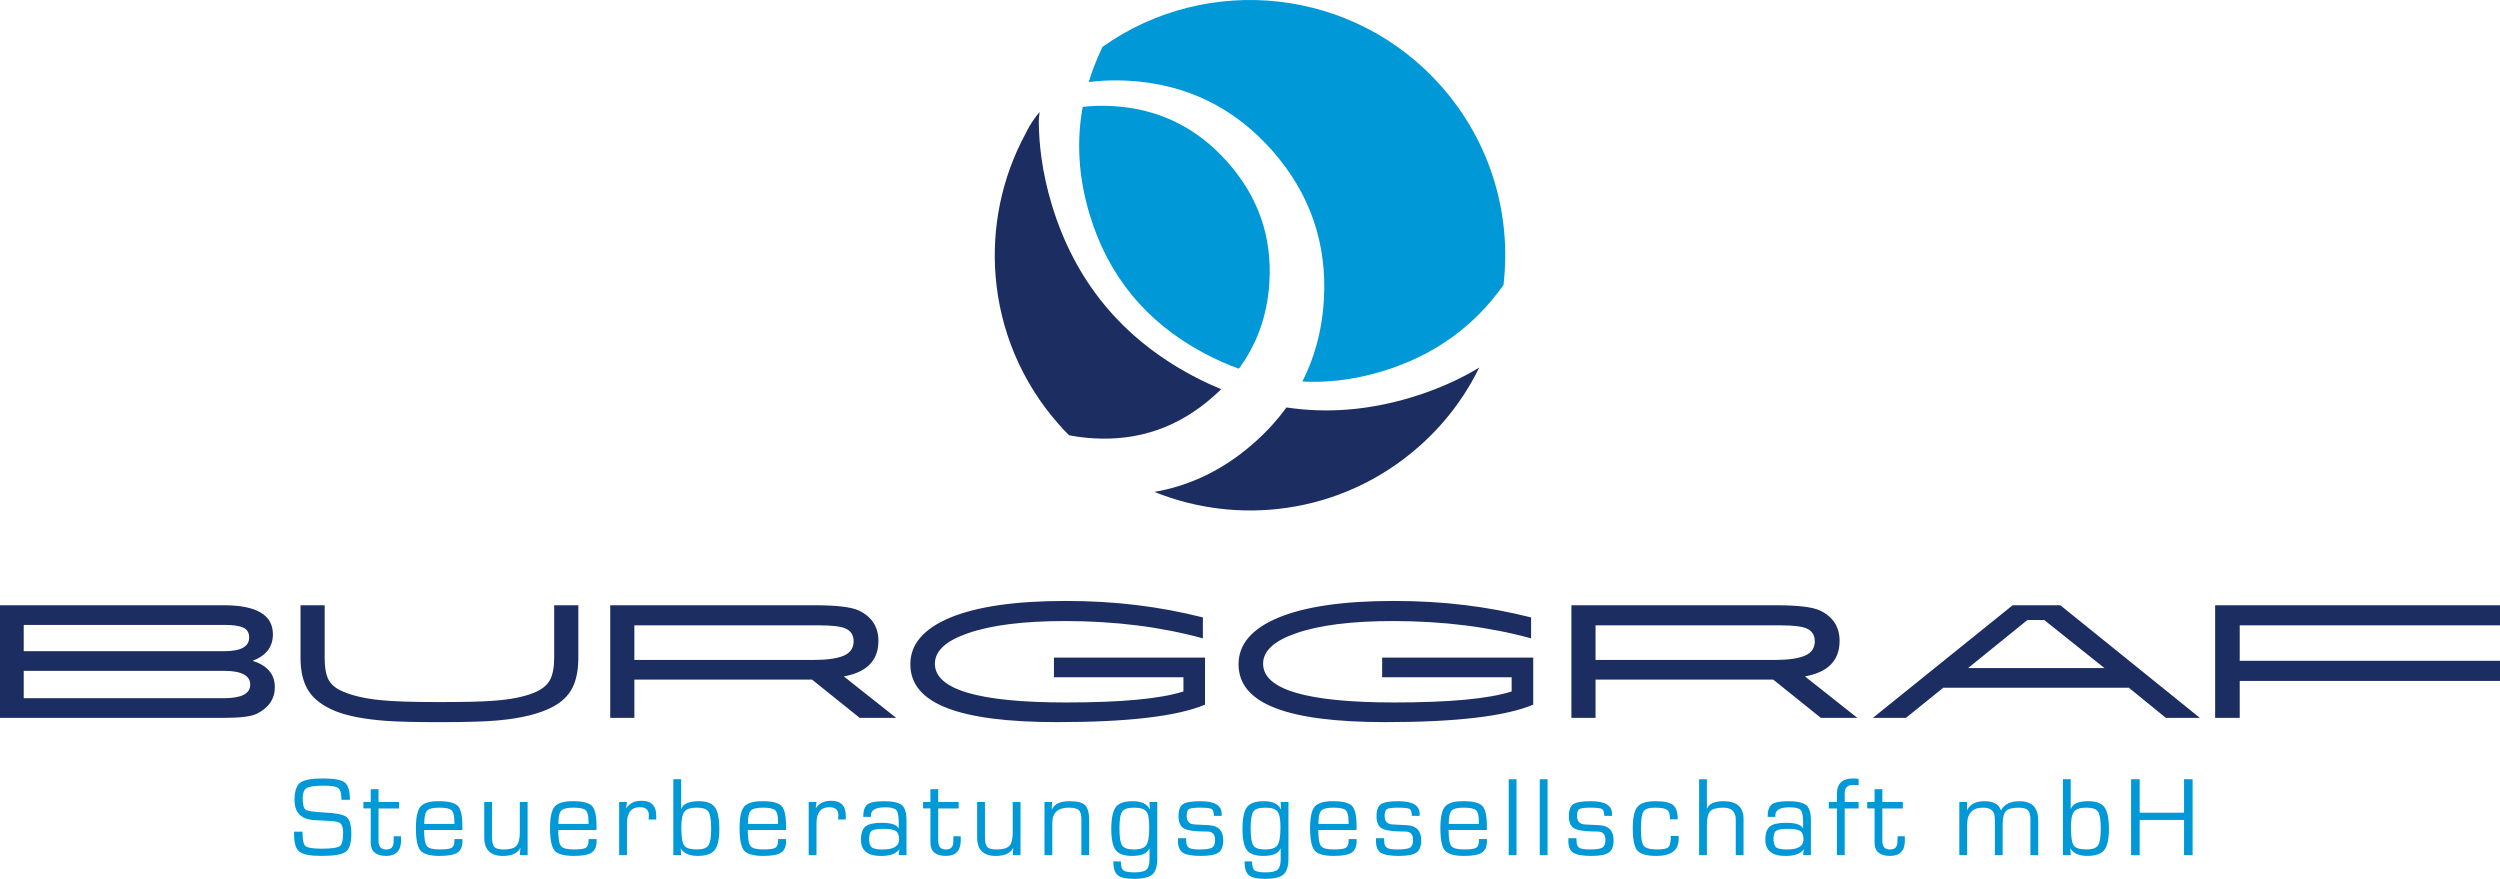
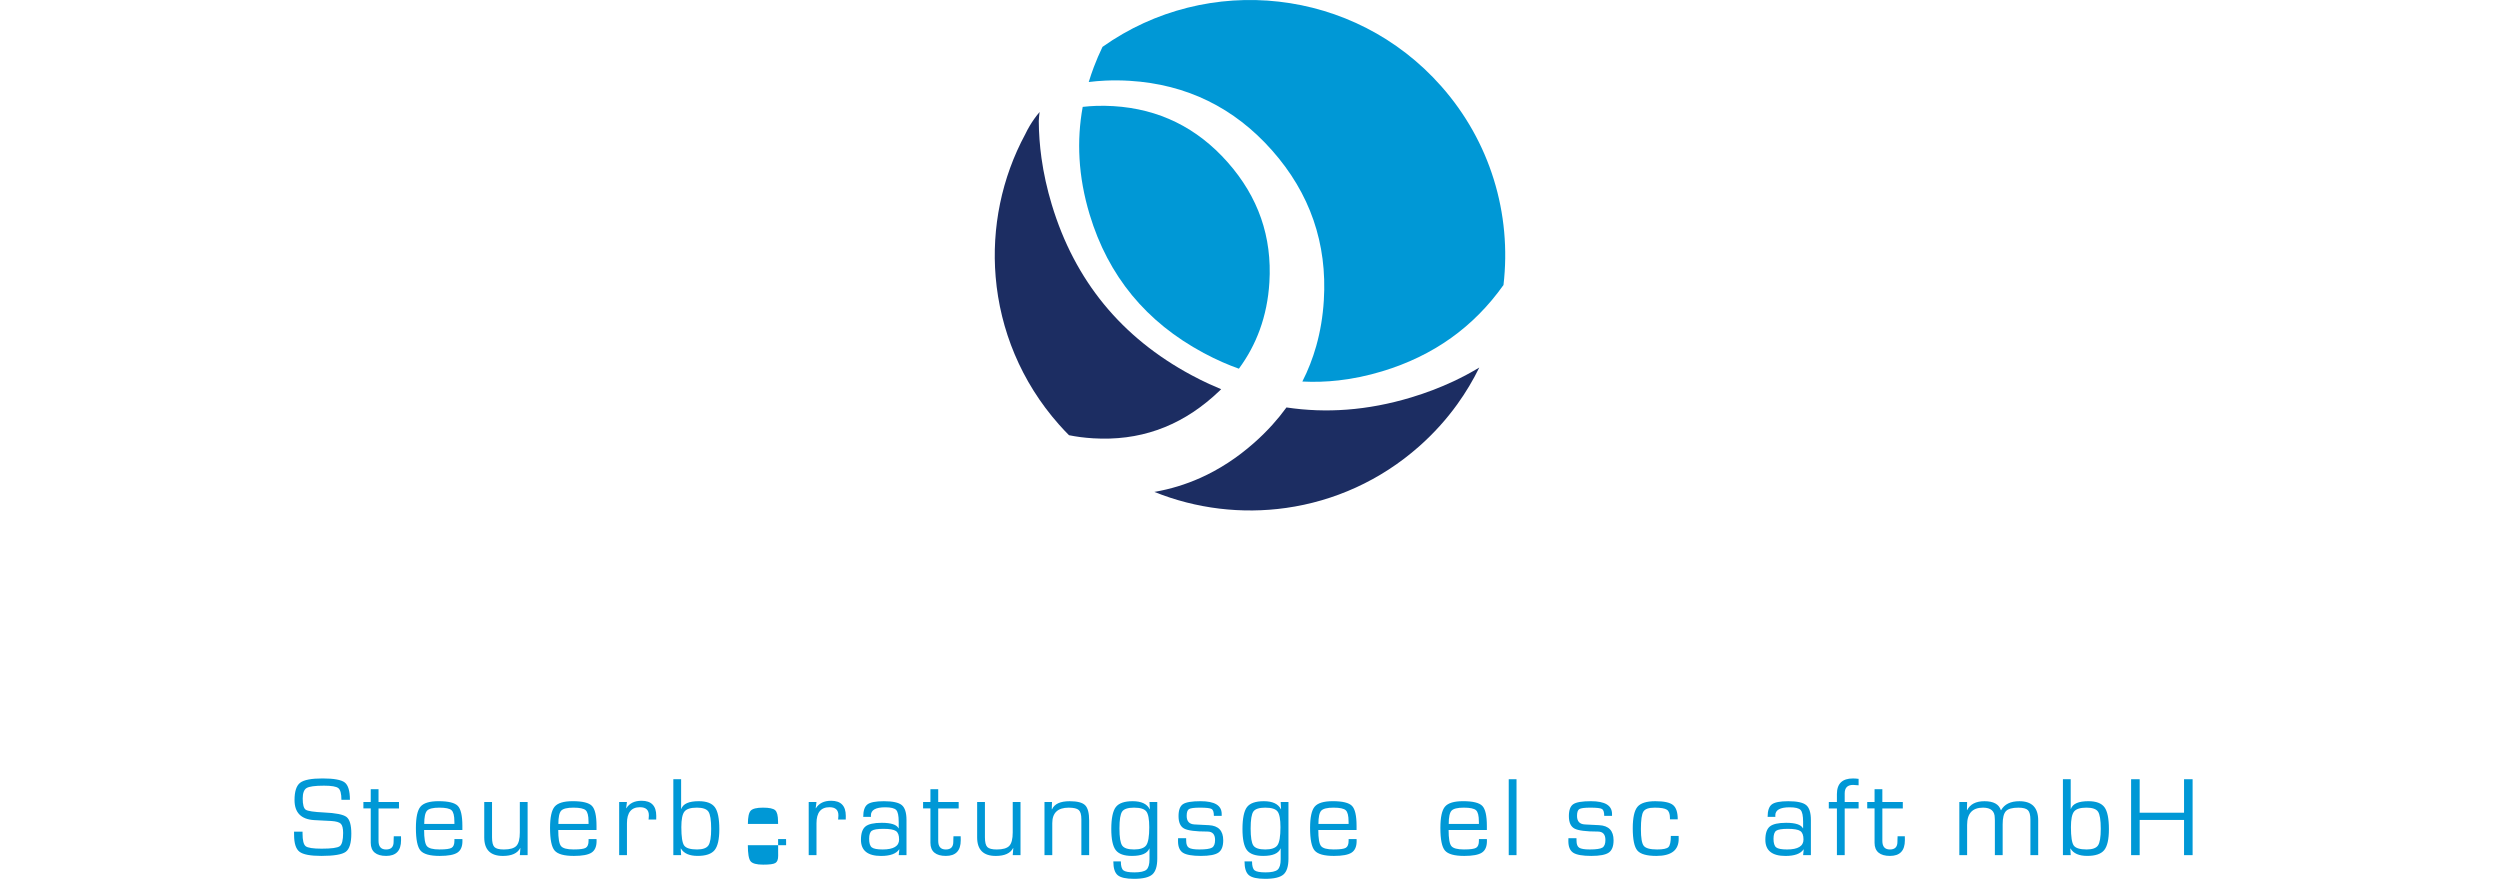
<svg xmlns="http://www.w3.org/2000/svg" id="Burggraf_x5F_Logo" version="1.1" viewBox="0 0 1778 625.03">
  <defs>
    <style>
      .st0, .st1 {
        fill: #0098d6;
      }

      .st0, .st2 {
        fill-rule: evenodd;
      }

      .st2 {
        fill: #1c2d62;
      }
    </style>
  </defs>
  <g id="Steuerberatungsgesellschaft">
    <g>
      <g id="Ball">
        <path class="st0" d="M767.76,112.77c-.71-12.38.04-24.63,2.26-36.76,3.15-.36,6.38-.6,9.68-.71,3.98-.13,8.05-.07,12.2.18,32.35,1.98,59.42,15.28,81.19,39.89,10.91,12.34,18.84,25.61,23.78,39.83,4.94,14.21,6.91,29.42,5.92,45.62-.73,11.99-3.02,23.25-6.85,33.77h0c-3.58,9.84-8.53,19.05-14.84,27.63-3.86-1.38-7.71-2.91-11.56-4.6-4.51-1.98-9.02-4.18-13.52-6.59-20.45-10.97-37.42-24.66-50.92-41.06-13.49-16.4-23.55-35.55-30.15-57.45-4.04-13.39-6.44-26.65-7.19-39.77Z" />
        <path class="st0" d="M1062.34,127.48c7.61,24.46,9.88,50.12,6.94,75.22-10.57,14.9-22.98,27.45-37.23,37.63-14.45,10.33-30.83,18.25-49.13,23.77-10.41,3.14-20.71,5.29-30.91,6.44-8.64.98-17.24,1.25-25.78.81,4.1-8.03,7.38-16.45,9.87-25.26,2.91-10.33,4.72-21.16,5.41-32.51,1.24-20.23-1.22-39.24-7.36-57.04-6.14-17.79-15.96-34.31-29.44-49.55-13.48-15.24-28.68-26.99-45.59-35.26-16.91-8.27-35.49-13.02-55.72-14.26-5.77-.35-11.49-.4-17.16-.15-4.04.18-8.02.52-11.93,1.01,1.09-3.59,2.3-7.15,3.64-10.69,1.81-4.78,3.85-9.54,6.14-14.3C821.5,6.81,866.33-3.74,909.55,1.17c43.02,4.89,84.45,25.09,115.41,60.08,17.57,19.86,30,42.48,37.38,66.23Z" />
        <path class="st2" d="M860.05,273.12c2.79,1.29,5.6,2.51,8.44,3.68-.37.36-.74.73-1.11,1.09-1.35,1.3-2.84,2.68-4.49,4.13-12.33,10.91-25.61,18.84-39.83,23.78-14.21,4.94-29.42,6.91-45.63,5.92-3.18-.2-6.24-.49-9.16-.87-2.66-.35-5.32-.8-7.99-1.33-1.18-1.18-2.3-2.34-3.36-3.46-1.17-1.24-2.47-2.66-3.89-4.26-26.91-30.42-41.77-67.33-44.92-104.89-2.93-34.86,4.21-70.29,21.13-101.62.94-1.98,1.96-3.89,3.06-5.74,2.09-3.52,4.46-6.83,7.06-9.9-.28,2.12-.47,4.27-.58,6.43.05,8.72.69,17.5,1.92,26.33,1.53,10.95,3.97,21.98,7.32,33.08,8.16,27.03,20.53,50.67,37.13,70.92,16.59,20.24,37.38,37.07,62.35,50.46,4.17,2.24,8.35,4.32,12.54,6.25Z" />
        <path class="st2" d="M1036.46,287.46c-7.74,10.75-16.8,20.83-27.18,30.01-27.63,24.44-60.6,38.94-94.55,43.76-31.56,4.49-63.98.62-93.74-11.38,11.29-1.96,22.14-5.26,32.53-9.89,13.62-6.07,26.44-14.43,38.46-25.06,4.63-4.1,8.96-8.38,12.98-12.83,3.59-3.98,6.92-8.08,9.98-12.3,14.19,2.13,28.53,2.65,43,1.55,15.08-1.14,30.33-4.04,45.74-8.69,10.51-3.17,20.51-6.98,30.01-11.43,6.35-2.98,12.48-6.25,18.38-9.81-4.42,9.03-9.62,17.75-15.61,26.07Z" />
      </g>
      <g id="Typo">
-         <path id="Burggraf" class="st2" d="M0,510.54v-80.09h159.13c23.3,0,34.96,6.89,34.96,20.67,0,8.92-4.81,15.2-14.44,18.85,10.54,3.34,15.81,9.57,15.81,18.69,0,8.41-4.31,14.74-12.92,19-3.85,1.92-11.7,2.89-23.56,2.89H0ZM1575.41,510.54v-80.09h202.59v14.29h-185.11v25.23h185.11v14.29h-185.11v26.29h-17.48ZM1540.36,510.54l-26.32-21.43h-131.95l-26.57,21.43h-23.51l99.4-80.09h33.89l99.24,80.09h-24.19ZM1441.9,440.94l-42.2,34.2h97.01l-42.86-34.2h-11.96ZM1117.58,510.54v-80.09h145.29c15.81,0,26.34,1.27,31.61,3.8,9.22,4.46,13.83,11.65,13.83,21.58,0,13.88-8.21,22.29-24.62,25.23l37.24,29.48h-25.94l-33.87-27.2h-126.37v27.2h-17.17ZM1134.75,469.36h127.06c9.93,0,17.22-1.01,21.89-3.06,4.66-2.03,6.99-5.45,6.99-10.23,0-4.38-1.98-7.45-5.93-9.17-3.45-1.44-9.58-2.15-18.39-2.15h-131.62v24.62h0ZM1088.91,439.11v14.89c-29.89-8.21-62.62-12.31-98.18-12.31-29.38,0-52.38,2.89-69,8.69-15.6,5.37-23.41,12.59-23.41,21.63,0,18.39,31.11,27.58,93.32,27.58,39.31,0,67.13-2.61,83.44-7.83v-10.11h-92.1v-13.98h107.45v33.49c-19.86,8.28-54.86,12.41-105.02,12.41-35.16,0-61.3-3.34-78.42-10.03-17.43-6.69-26.14-17.07-26.14-31.16s9.32-25.08,27.96-32.98c19.15-8,46.61-12.01,82.37-12.01s66.52,3.9,97.73,11.7h0ZM855.49,439.11v14.89c-29.89-8.21-62.62-12.31-98.18-12.31-29.38,0-52.38,2.89-69,8.69-15.6,5.37-23.41,12.59-23.41,21.63,0,18.39,31.11,27.58,93.32,27.58,39.31,0,67.13-2.61,83.44-7.83v-10.11h-92.1v-13.98h107.45v33.49c-19.86,8.28-54.86,12.41-105.02,12.41-35.16,0-61.3-3.34-78.42-10.03-17.43-6.69-26.14-17.07-26.14-31.16s9.32-25.08,27.96-32.98c19.15-8,46.61-12.01,82.37-12.01s66.52,3.9,97.73,11.7h0ZM434,510.54v-80.09h145.29c15.81,0,26.34,1.27,31.61,3.8,9.22,4.46,13.83,11.65,13.83,21.58,0,13.88-8.21,22.29-24.62,25.23l37.24,29.48h-25.94l-33.87-27.2h-126.37v27.2h-17.17ZM451.17,469.36h127.06c9.93,0,17.22-1.01,21.88-3.06,4.66-2.03,6.99-5.45,6.99-10.23,0-4.38-1.98-7.45-5.93-9.17-3.45-1.44-9.58-2.15-18.39-2.15h-131.62v24.62h0ZM213.74,430.45h17.17v37.24c0,6.28.71,11.09,2.13,14.44,1.62,3.65,4.41,6.49,8.36,8.51,7.22,3.65,16.95,6.08,29.23,7.3,8.71.91,22.39,1.37,41.06,1.37s30.98-.3,38.78-.91c12.08-.81,21.76-2.68,29.05-5.62,5.6-2.23,9.42-5.22,11.5-8.97,2.08-3.75,3.12-9.12,3.12-16.11v-37.24h17.17v37.24c0,8.82-1.42,16.01-4.26,21.58-2.84,5.57-7.55,10.08-14.13,13.53-9.22,4.86-22.19,8.05-38.91,9.57-8.81.81-22.59,1.22-41.34,1.22-16.92,0-29.54-.3-37.84-.91-15.3-1.12-27.31-3.39-36.02-6.84-9.02-3.65-15.45-8.44-19.3-14.36-3.85-5.93-5.78-13.86-5.78-23.79v-37.24h0ZM16.87,496.56h142.41c12.46,0,18.69-3.22,18.69-9.65s-6.18-9.8-18.54-9.8H16.87v19.45h0ZM16.87,463.13h142.56c11.85,0,17.78-3.24,17.78-9.73,0-3.45-1.42-5.8-4.26-7.07-2.84-1.27-7.3-1.9-13.37-1.9H16.87v18.69Z" />
        <g>
          <path class="st1" d="M248.87,568.82h-6.05c0-4.35-.73-7.11-2.18-8.29-1.45-1.17-4.86-1.76-10.24-1.76-6.38,0-10.49.56-12.34,1.68-1.85,1.12-2.77,3.62-2.77,7.49,0,4.35.73,7,2.18,7.95,1.45.95,5.76,1.6,12.93,1.94,8.41.37,13.76,1.44,16.04,3.2,2.28,1.77,3.42,5.72,3.42,11.87,0,6.64-1.31,10.94-3.94,12.89-2.62,1.95-8.42,2.93-17.38,2.93-7.78,0-12.95-.98-15.52-2.95-2.57-1.96-3.86-5.93-3.86-11.89l-.04-2.41h6.05v1.34c0,4.83.74,7.83,2.21,9,1.48,1.17,5.26,1.76,11.35,1.76,6.99,0,11.29-.59,12.89-1.76,1.61-1.17,2.41-4.3,2.41-9.39,0-3.3-.55-5.49-1.64-6.58s-3.38-1.75-6.86-1.96l-6.33-.32-6.01-.32c-9.15-.63-13.72-5.38-13.72-14.24,0-6.14,1.33-10.24,3.99-12.3,2.66-2.06,7.98-3.08,15.94-3.08s13.33.96,15.78,2.87,3.68,6.02,3.68,12.32Z" />
          <path class="st1" d="M283.76,570.37v4.59h-14.55v23.14c0,4.03,1.79,6.05,5.38,6.05s5.34-1.81,5.34-5.42l.04-1.86.08-2.1h5.14l.04,2.81c0,7.44-3.53,11.15-10.6,11.15s-10.96-3.1-10.96-9.29v-24.48h-5.22v-4.59h5.22v-9.1h5.54v9.1h14.55Z" />
          <path class="st1" d="M323.19,596.75h5.66l.04,1.38c0,3.93-1.19,6.68-3.58,8.25-2.39,1.57-6.57,2.35-12.56,2.35-6.96,0-11.53-1.27-13.7-3.82-2.18-2.54-3.26-7.89-3.26-16.04,0-7.54,1.09-12.6,3.28-15.19,2.19-2.58,6.47-3.88,12.85-3.88,6.96,0,11.52,1.12,13.68,3.36,2.16,2.24,3.24,6.96,3.24,14.16v2.97h-27.21c0,5.96.64,9.76,1.92,11.39,1.28,1.64,4.26,2.45,8.96,2.45s7.35-.39,8.68-1.17c1.33-.78,2-2.46,2-5.04v-1.19ZM323.19,585.99l-.04-1.78c0-4.09-.67-6.74-2.02-7.97-1.34-1.23-4.25-1.84-8.7-1.84s-7.39.72-8.72,2.16c-1.33,1.44-2,4.58-2,9.43h21.48Z" />
          <path class="st1" d="M375.24,570.37v37.81h-5.54l.4-4.94-.12-.12c-1.92,3.74-6.04,5.62-12.34,5.62-8.83,0-13.25-4.4-13.25-13.21v-25.15h5.54v25.15c0,3.43.57,5.72,1.7,6.88,1.13,1.16,3.36,1.74,6.68,1.74,4.35,0,7.34-.86,8.96-2.59,1.62-1.73,2.43-4.9,2.43-9.51v-21.67h5.54Z" />
          <path class="st1" d="M418.59,596.75h5.66l.04,1.38c0,3.93-1.19,6.68-3.58,8.25-2.39,1.57-6.57,2.35-12.56,2.35-6.96,0-11.53-1.27-13.7-3.82-2.18-2.54-3.26-7.89-3.26-16.04,0-7.54,1.09-12.6,3.28-15.19,2.19-2.58,6.47-3.88,12.85-3.88,6.96,0,11.52,1.12,13.68,3.36,2.16,2.24,3.24,6.96,3.24,14.16v2.97h-27.21c0,5.96.64,9.76,1.92,11.39,1.28,1.64,4.26,2.45,8.96,2.45s7.35-.39,8.68-1.17c1.33-.78,2-2.46,2-5.04v-1.19ZM418.59,585.99l-.04-1.78c0-4.09-.67-6.74-2.02-7.97-1.34-1.23-4.25-1.84-8.7-1.84s-7.39.72-8.72,2.16c-1.33,1.44-2,4.58-2,9.43h21.48Z" />
          <path class="st1" d="M440.34,570.37h5.54l-.55,4.35.12.12c2.19-3.56,5.8-5.34,10.84-5.34,6.96,0,10.44,3.59,10.44,10.76l-.04,2.61h-5.46l.12-.95c.08-1,.12-1.67.12-2.02,0-3.88-2.11-5.81-6.33-5.81-6.17,0-9.25,3.81-9.25,11.43v22.66h-5.54v-37.81Z" />
          <path class="st1" d="M478.87,608.18v-53.99h5.54v21l.12.12c1.27-3.67,5.4-5.5,12.42-5.5,5.54,0,9.36,1.44,11.47,4.31,2.11,2.88,3.16,8.08,3.16,15.62,0,7.15-1.11,12.1-3.34,14.85-2.23,2.76-6.26,4.13-12.08,4.13s-9.89-1.75-11.87-5.26l-.16.04.28,4.67h-5.54ZM495.52,574.4c-4.35,0-7.26.93-8.74,2.79-1.48,1.86-2.21,5.56-2.21,11.09,0,6.83.67,11.18,2,13.05,1.33,1.87,4.4,2.81,9.2,2.81,4.06,0,6.74-.96,8.05-2.87,1.3-1.91,1.96-5.83,1.96-11.77,0-6.25-.65-10.33-1.94-12.24-1.29-1.91-4.06-2.87-8.31-2.87Z" />
-           <path class="st1" d="M553.38,596.75h5.66l.04,1.38c0,3.93-1.19,6.68-3.58,8.25-2.39,1.57-6.57,2.35-12.56,2.35-6.96,0-11.53-1.27-13.7-3.82-2.18-2.54-3.26-7.89-3.26-16.04,0-7.54,1.09-12.6,3.28-15.19,2.19-2.58,6.47-3.88,12.85-3.88,6.96,0,11.52,1.12,13.68,3.36,2.16,2.24,3.24,6.96,3.24,14.16v2.97h-27.21c0,5.96.64,9.76,1.92,11.39,1.28,1.64,4.26,2.45,8.96,2.45s7.35-.39,8.68-1.17c1.33-.78,2-2.46,2-5.04v-1.19ZM553.38,585.99l-.04-1.78c0-4.09-.67-6.74-2.02-7.97-1.34-1.23-4.25-1.84-8.7-1.84s-7.39.72-8.72,2.16c-1.33,1.44-2,4.58-2,9.43h21.48Z" />
+           <path class="st1" d="M553.38,596.75h5.66l.04,1.38v2.97h-27.21c0,5.96.64,9.76,1.92,11.39,1.28,1.64,4.26,2.45,8.96,2.45s7.35-.39,8.68-1.17c1.33-.78,2-2.46,2-5.04v-1.19ZM553.38,585.99l-.04-1.78c0-4.09-.67-6.74-2.02-7.97-1.34-1.23-4.25-1.84-8.7-1.84s-7.39.72-8.72,2.16c-1.33,1.44-2,4.58-2,9.43h21.48Z" />
          <path class="st1" d="M575.14,570.37h5.54l-.55,4.35.12.12c2.19-3.56,5.8-5.34,10.84-5.34,6.96,0,10.44,3.59,10.44,10.76l-.04,2.61h-5.46l.12-.95c.08-1,.12-1.67.12-2.02,0-3.88-2.11-5.81-6.33-5.81-6.17,0-9.25,3.81-9.25,11.43v22.66h-5.54v-37.81Z" />
          <path class="st1" d="M619.43,580.97h-5.5c0-4.4,1-7.36,2.99-8.88,1.99-1.52,5.89-2.27,11.69-2.27,6.3,0,10.56.93,12.77,2.79,2.21,1.86,3.32,5.4,3.32,10.62v24.96h-5.54l.44-4.07-.12-.04c-2.11,3.11-6.39,4.67-12.85,4.67-9.55,0-14.32-3.84-14.32-11.51,0-4.56,1.07-7.71,3.2-9.45s6-2.61,11.59-2.61c6.64,0,10.63,1.3,11.94,3.92l.12-.04v-4.59c0-4.32-.59-7.13-1.78-8.4s-3.78-1.92-7.79-1.92c-6.8,0-10.2,1.91-10.2,5.74,0,.18.01.55.04,1.11ZM628.33,589.47c-4.25,0-7.01.45-8.29,1.35s-1.92,2.82-1.92,5.77.63,5.08,1.9,6.07c1.27.99,3.84,1.48,7.71,1.48,7.8,0,11.71-2.37,11.71-7.12,0-2.98-.76-4.98-2.27-6.01-1.52-1.03-4.46-1.54-8.84-1.54Z" />
          <path class="st1" d="M681.81,570.37v4.59h-14.55v23.14c0,4.03,1.79,6.05,5.38,6.05s5.34-1.81,5.34-5.42l.04-1.86.08-2.1h5.14l.04,2.81c0,7.44-3.53,11.15-10.6,11.15s-10.96-3.1-10.96-9.29v-24.48h-5.22v-4.59h5.22v-9.1h5.54v9.1h14.55Z" />
          <path class="st1" d="M725.79,570.37v37.81h-5.54l.4-4.94-.12-.12c-1.92,3.74-6.04,5.62-12.34,5.62-8.83,0-13.25-4.4-13.25-13.21v-25.15h5.54v25.15c0,3.43.57,5.72,1.7,6.88,1.13,1.16,3.36,1.74,6.68,1.74,4.35,0,7.34-.86,8.96-2.59,1.62-1.73,2.43-4.9,2.43-9.51v-21.67h5.54Z" />
          <path class="st1" d="M742.84,570.37h5.34l-.16,5.14.16.12c1.69-3.88,5.88-5.81,12.58-5.81,5.41,0,9.06.95,10.98,2.85,1.91,1.9,2.87,5.54,2.87,10.92v24.6h-5.54v-25.55c0-3.24-.62-5.42-1.86-6.55-1.24-1.12-3.62-1.68-7.16-1.68-7.78,0-11.67,3.68-11.67,11.04v22.74h-5.54v-37.81Z" />
          <path class="st1" d="M823.05,570.37v40.26c0,5.48-1.19,9.25-3.56,11.31s-6.72,3.08-13.05,3.08c-5.64,0-9.49-.87-11.55-2.61s-3.09-5-3.09-9.77h5.34c0,3.24.6,5.35,1.8,6.33,1.2.97,3.83,1.46,7.89,1.46s7.05-.63,8.5-1.9,2.18-3.74,2.18-7.44v-7.59l-.12-.04c-1.42,3.51-5.54,5.26-12.34,5.26-5.59,0-9.44-1.38-11.55-4.13s-3.16-7.79-3.16-15.09,1.07-12.74,3.22-15.52c2.15-2.78,6.14-4.17,11.96-4.17,6.2,0,10.24,1.9,12.14,5.7l.12-.04-.28-5.1h5.54ZM806.55,574.4c-4.35,0-7.17.92-8.46,2.75s-1.94,5.85-1.94,12.04.65,10.3,1.94,12.16c1.29,1.86,4.11,2.79,8.46,2.79s7.3-1.02,8.7-3.07c1.4-2.04,2.1-6.29,2.1-12.75,0-5.7-.7-9.44-2.1-11.23s-4.3-2.69-8.7-2.69Z" />
          <path class="st1" d="M868.85,580.25h-5.54c0-2.64-.53-4.27-1.6-4.9-1.07-.63-3.82-.95-8.25-.95-4.11,0-6.72.34-7.83,1.01-1.11.67-1.66,2.29-1.66,4.84,0,3.88,1.86,5.91,5.58,6.09l4.47.24,5.66.28c6.86.34,10.28,3.93,10.28,10.76,0,4.25-1.13,7.16-3.4,8.74s-6.42,2.37-12.46,2.37-10.46-.75-12.79-2.25c-2.33-1.5-3.5-4.26-3.5-8.27l.04-2.06h5.73l.04,1.78c0,2.48.63,4.13,1.9,4.96,1.27.83,3.76,1.25,7.48,1.25,4.56,0,7.56-.44,9-1.3,1.44-.87,2.16-2.69,2.16-5.46,0-3.98-1.81-5.97-5.42-5.97-8.41,0-13.94-.71-16.59-2.14-2.65-1.42-3.97-4.38-3.97-8.86,0-4.25,1.05-7.07,3.14-8.48,2.1-1.41,6.27-2.12,12.52-2.12,10.02,0,15.03,3.02,15.03,9.06v1.38Z" />
          <path class="st1" d="M916.35,570.37v40.26c0,5.48-1.19,9.25-3.56,11.31s-6.72,3.08-13.05,3.08c-5.64,0-9.49-.87-11.55-2.61-2.06-1.74-3.09-5-3.09-9.77h5.34c0,3.24.6,5.35,1.8,6.33,1.2.97,3.83,1.46,7.89,1.46s7.05-.63,8.5-1.9c1.45-1.27,2.18-3.74,2.18-7.44v-7.59l-.12-.04c-1.42,3.51-5.54,5.26-12.34,5.26-5.59,0-9.44-1.38-11.55-4.13s-3.16-7.79-3.16-15.09,1.07-12.74,3.22-15.52c2.15-2.78,6.14-4.17,11.96-4.17,6.2,0,10.24,1.9,12.14,5.7l.12-.04-.28-5.1h5.54ZM899.86,574.4c-4.35,0-7.17.92-8.46,2.75-1.29,1.83-1.94,5.85-1.94,12.04s.65,10.3,1.94,12.16c1.29,1.86,4.11,2.79,8.46,2.79s7.3-1.02,8.7-3.07c1.4-2.04,2.1-6.29,2.1-12.75,0-5.7-.7-9.44-2.1-11.23-1.4-1.79-4.3-2.69-8.7-2.69Z" />
          <path class="st1" d="M959.14,596.75h5.66l.04,1.38c0,3.93-1.19,6.68-3.58,8.25-2.39,1.57-6.57,2.35-12.56,2.35-6.96,0-11.53-1.27-13.71-3.82s-3.26-7.89-3.26-16.04c0-7.54,1.09-12.6,3.28-15.19,2.19-2.58,6.47-3.88,12.86-3.88,6.96,0,11.52,1.12,13.68,3.36,2.16,2.24,3.24,6.96,3.24,14.16v2.97h-27.21c0,5.96.64,9.76,1.92,11.39,1.28,1.64,4.26,2.45,8.96,2.45s7.35-.39,8.68-1.17c1.33-.78,2-2.46,2-5.04v-1.19ZM959.14,585.99l-.04-1.78c0-4.09-.67-6.74-2.02-7.97-1.35-1.23-4.25-1.84-8.7-1.84s-7.39.72-8.72,2.16c-1.33,1.44-2,4.58-2,9.43h21.48Z" />
-           <path class="st1" d="M1009.65,580.25h-5.54c0-2.64-.54-4.27-1.6-4.9-1.07-.63-3.82-.95-8.25-.95-4.11,0-6.72.34-7.83,1.01-1.11.67-1.66,2.29-1.66,4.84,0,3.88,1.86,5.91,5.58,6.09l4.47.24,5.66.28c6.86.34,10.28,3.93,10.28,10.76,0,4.25-1.13,7.16-3.4,8.74s-6.42,2.37-12.46,2.37-10.46-.75-12.79-2.25c-2.33-1.5-3.5-4.26-3.5-8.27l.04-2.06h5.73l.04,1.78c0,2.48.63,4.13,1.9,4.96,1.27.83,3.76,1.25,7.48,1.25,4.56,0,7.56-.44,9-1.3,1.44-.87,2.16-2.69,2.16-5.46,0-3.98-1.81-5.97-5.42-5.97-8.41,0-13.94-.71-16.59-2.14s-3.97-4.38-3.97-8.86c0-4.25,1.05-7.07,3.14-8.48,2.1-1.41,6.27-2.12,12.52-2.12,10.02,0,15.03,3.02,15.03,9.06v1.38Z" />
          <path class="st1" d="M1051.81,596.75h5.66l.04,1.38c0,3.93-1.19,6.68-3.58,8.25-2.39,1.57-6.57,2.35-12.56,2.35-6.96,0-11.53-1.27-13.71-3.82s-3.26-7.89-3.26-16.04c0-7.54,1.09-12.6,3.28-15.19,2.19-2.58,6.47-3.88,12.86-3.88,6.96,0,11.52,1.12,13.68,3.36,2.16,2.24,3.24,6.96,3.24,14.16v2.97h-27.21c0,5.96.64,9.76,1.92,11.39,1.28,1.64,4.26,2.45,8.96,2.45s7.35-.39,8.68-1.17c1.33-.78,2-2.46,2-5.04v-1.19ZM1051.81,585.99l-.04-1.78c0-4.09-.67-6.74-2.02-7.97-1.35-1.23-4.25-1.84-8.7-1.84s-7.39.72-8.72,2.16c-1.33,1.44-2,4.58-2,9.43h21.48Z" />
          <path class="st1" d="M1078.55,554.19v53.99h-5.54v-53.99h5.54Z" />
-           <path class="st1" d="M1100.62,554.19v53.99h-5.54v-53.99h5.54Z" />
          <path class="st1" d="M1146.46,580.25h-5.54c0-2.64-.54-4.27-1.6-4.9-1.07-.63-3.82-.95-8.25-.95-4.11,0-6.72.34-7.83,1.01-1.11.67-1.66,2.29-1.66,4.84,0,3.88,1.86,5.91,5.58,6.09l4.47.24,5.66.28c6.86.34,10.28,3.93,10.28,10.76,0,4.25-1.13,7.16-3.4,8.74s-6.42,2.37-12.46,2.37-10.46-.75-12.79-2.25c-2.33-1.5-3.5-4.26-3.5-8.27l.04-2.06h5.73l.04,1.78c0,2.48.63,4.13,1.9,4.96,1.27.83,3.76,1.25,7.48,1.25,4.56,0,7.56-.44,9-1.3,1.44-.87,2.16-2.69,2.16-5.46,0-3.98-1.81-5.97-5.42-5.97-8.41,0-13.94-.71-16.59-2.14s-3.97-4.38-3.97-8.86c0-4.25,1.05-7.07,3.14-8.48,2.1-1.41,6.27-2.12,12.52-2.12,10.02,0,15.03,3.02,15.03,9.06v1.38Z" />
          <path class="st1" d="M1188.31,594.53h5.54l.04,2.06c0,8.1-5.3,12.14-15.9,12.14-6.8,0-11.3-1.28-13.49-3.84-2.19-2.56-3.28-7.83-3.28-15.82,0-7.49,1.11-12.57,3.34-15.25,2.23-2.68,6.47-4.01,12.71-4.01s10.34.9,12.58,2.71c2.24,1.81,3.36,5.2,3.36,10.18h-5.54v-.99c0-2.93-.73-4.88-2.18-5.85-1.45-.97-4.34-1.46-8.66-1.46s-6.84.92-8.03,2.77c-1.19,1.85-1.78,5.99-1.78,12.42s.68,10.27,2.04,11.98c1.36,1.71,4.53,2.57,9.51,2.57,4.22,0,6.89-.56,8.03-1.68,1.13-1.12,1.7-3.76,1.7-7.93Z" />
-           <path class="st1" d="M1213.94,554.19v20.84l.12.08c1.4-3.53,5.3-5.3,11.71-5.3,9.49,0,14.24,4.22,14.24,12.66v25.71h-5.54v-25.23c0-5.7-2.91-8.54-8.74-8.54-4.69,0-7.83.84-9.41,2.51s-2.37,5-2.37,9.99v21.28h-5.54v-53.99h5.54Z" />
          <path class="st1" d="M1262.63,580.97h-5.5c0-4.4,1-7.36,2.99-8.88s5.89-2.27,11.69-2.27c6.3,0,10.56.93,12.78,2.79,2.21,1.86,3.32,5.4,3.32,10.62v24.96h-5.54l.44-4.07-.12-.04c-2.11,3.11-6.39,4.67-12.85,4.67-9.55,0-14.32-3.84-14.32-11.51,0-4.56,1.07-7.71,3.2-9.45,2.14-1.74,6-2.61,11.59-2.61,6.64,0,10.62,1.3,11.94,3.92l.12-.04v-4.59c0-4.32-.59-7.13-1.78-8.4-1.19-1.28-3.79-1.92-7.79-1.92-6.8,0-10.2,1.91-10.2,5.74,0,.18.01.55.04,1.11ZM1271.53,589.47c-4.24,0-7.01.45-8.29,1.35s-1.92,2.82-1.92,5.77.63,5.08,1.9,6.07c1.27.99,3.84,1.48,7.71,1.48,7.8,0,11.71-2.37,11.71-7.12,0-2.98-.76-4.98-2.28-6.01s-4.46-1.54-8.84-1.54Z" />
          <path class="st1" d="M1306.41,608.18v-33.22h-5.77v-4.59h5.77v-5.62c0-7.41,3.81-11.11,11.43-11.11,1.13,0,2.47.09,4,.28v4.59c-1.79-.18-3.1-.28-3.92-.28-3.98,0-5.97,2-5.97,6.01v6.13h9.89v4.59h-9.89v33.22h-5.54Z" />
          <path class="st1" d="M1353.28,570.37v4.59h-14.55v23.14c0,4.03,1.79,6.05,5.38,6.05s5.34-1.81,5.34-5.42l.04-1.86.08-2.1h5.14l.04,2.81c0,7.44-3.54,11.15-10.6,11.15s-10.96-3.1-10.96-9.29v-24.48h-5.22v-4.59h5.22v-9.1h5.54v9.1h14.55Z" />
          <path class="st1" d="M1393.47,570.37h5.54l-.12,5.7.12.12c2.13-4.24,6.25-6.37,12.34-6.37,6.41,0,10.29,2.12,11.67,6.37h.16c2.37-4.24,6.71-6.37,13.01-6.37,8.91,0,13.37,4.55,13.37,13.64v24.72h-5.54v-25.23c0-3.32-.59-5.58-1.78-6.76-1.19-1.19-3.43-1.78-6.72-1.78-4.38,0-7.34.82-8.9,2.47-1.56,1.65-2.33,4.79-2.33,9.43v21.87h-5.54v-24.72l-.08-1.74c0-4.88-2.78-7.32-8.35-7.32-7.54,0-11.31,4.1-11.31,12.3v21.48h-5.54v-37.81Z" />
          <path class="st1" d="M1467.15,608.18v-53.99h5.54v21l.12.12c1.27-3.67,5.4-5.5,12.42-5.5,5.54,0,9.36,1.44,11.47,4.31,2.11,2.88,3.16,8.08,3.16,15.62,0,7.15-1.12,12.1-3.34,14.85-2.23,2.76-6.26,4.13-12.08,4.13s-9.89-1.75-11.87-5.26l-.16.04.28,4.67h-5.54ZM1483.8,574.4c-4.35,0-7.26.93-8.74,2.79-1.48,1.86-2.21,5.56-2.21,11.09,0,6.83.67,11.18,2,13.05,1.33,1.87,4.4,2.81,9.2,2.81,4.06,0,6.74-.96,8.05-2.87,1.3-1.91,1.96-5.83,1.96-11.77,0-6.25-.65-10.33-1.94-12.24-1.29-1.91-4.06-2.87-8.31-2.87Z" />
          <path class="st1" d="M1559.38,554.19v53.99h-6.09v-25.04h-31.56v25.04h-6.09v-53.99h6.09v23.81h31.56v-23.81h6.09Z" />
        </g>
      </g>
    </g>
  </g>
</svg>